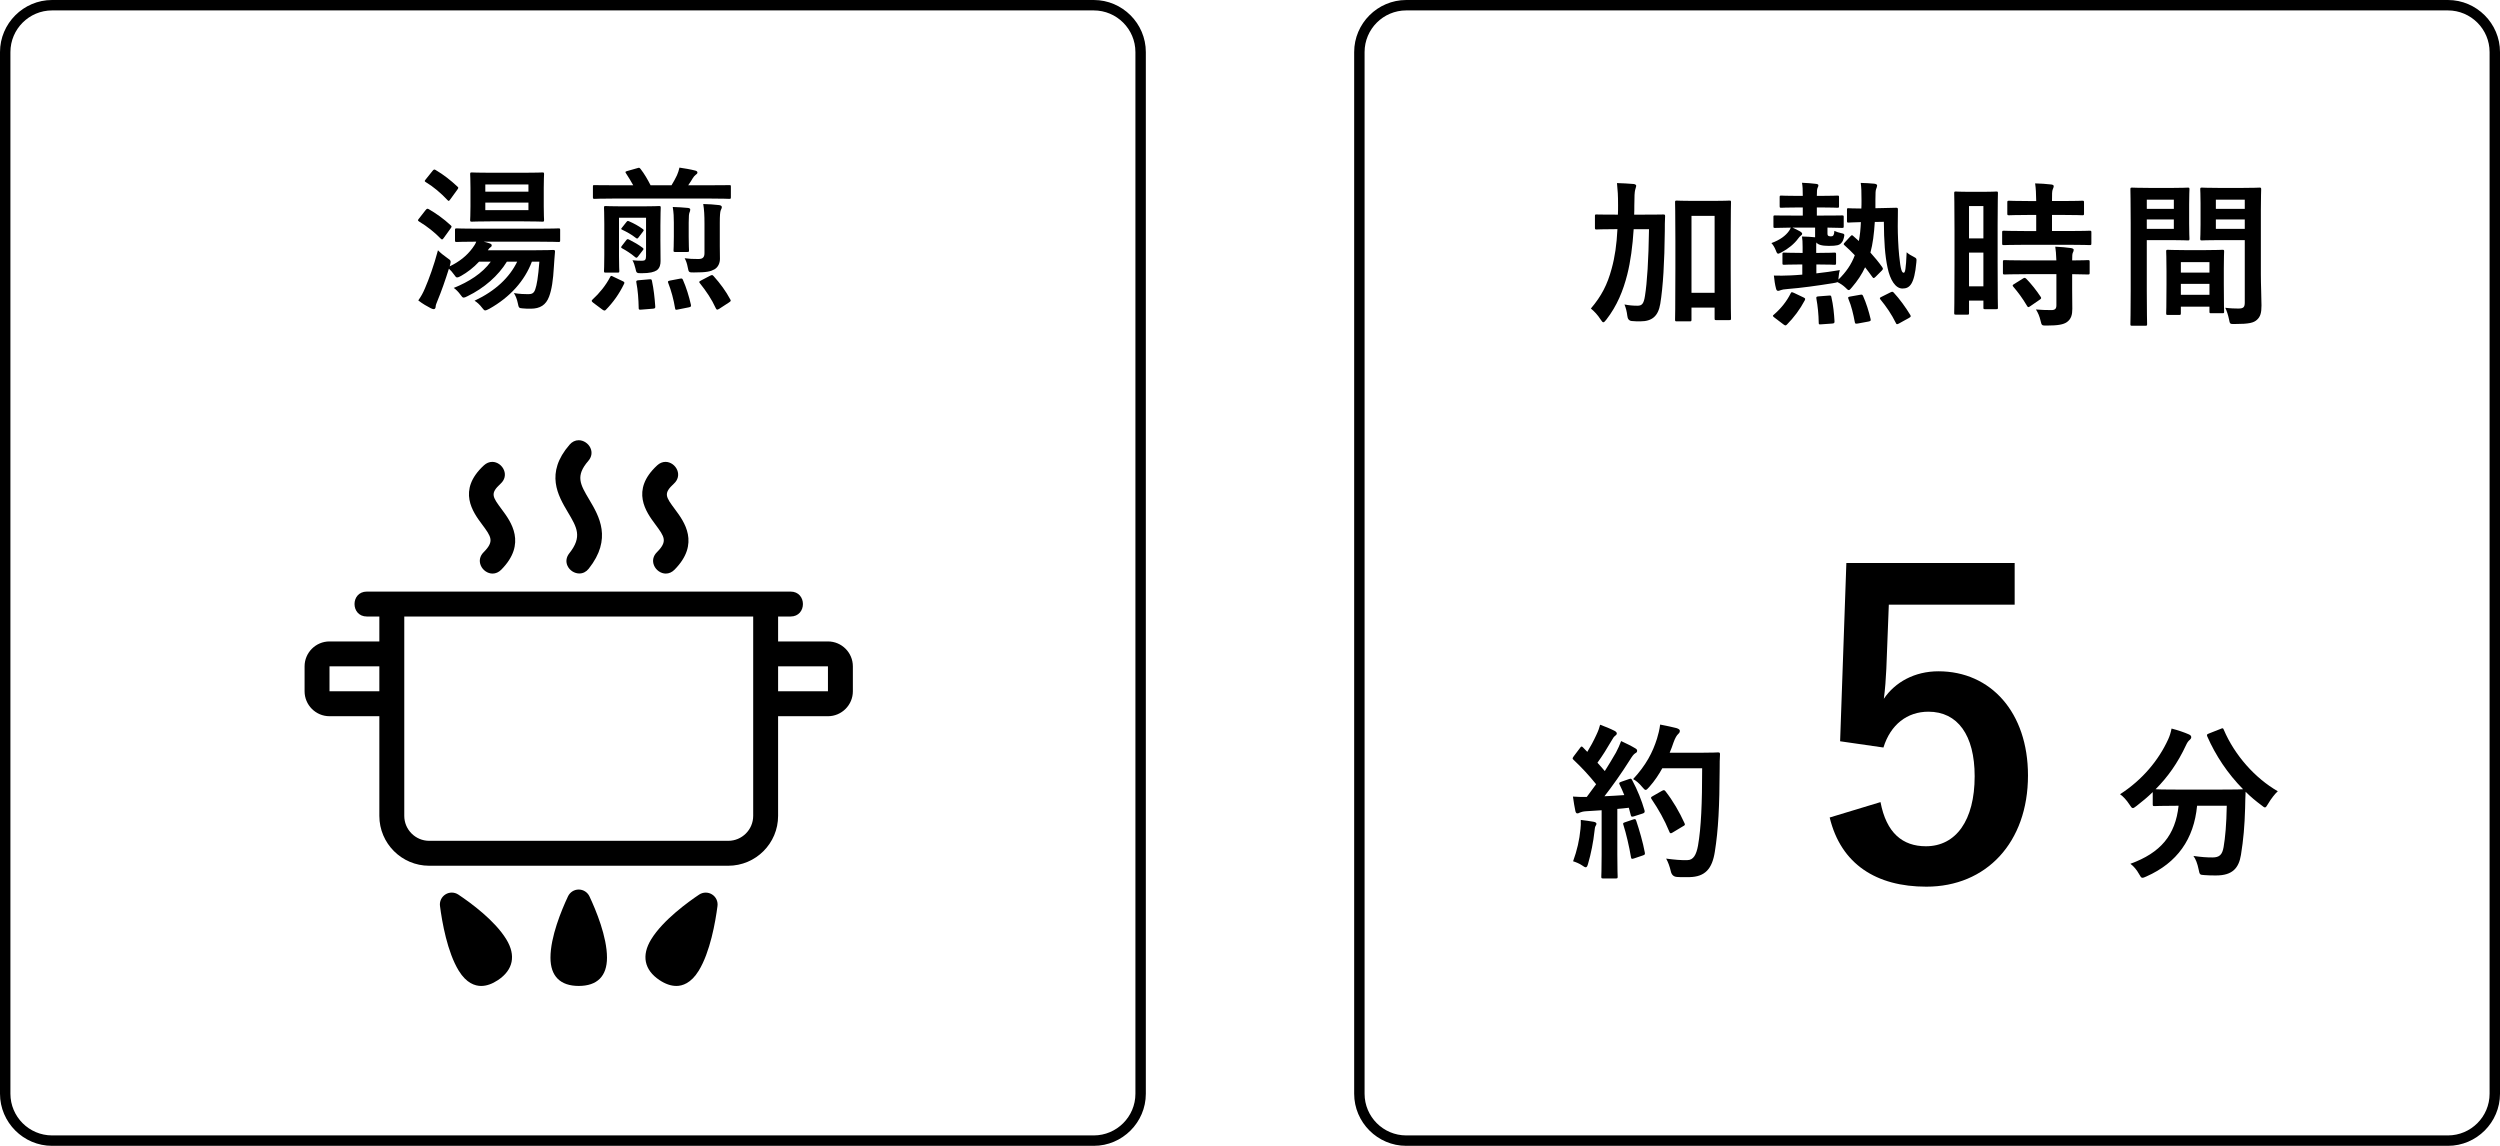
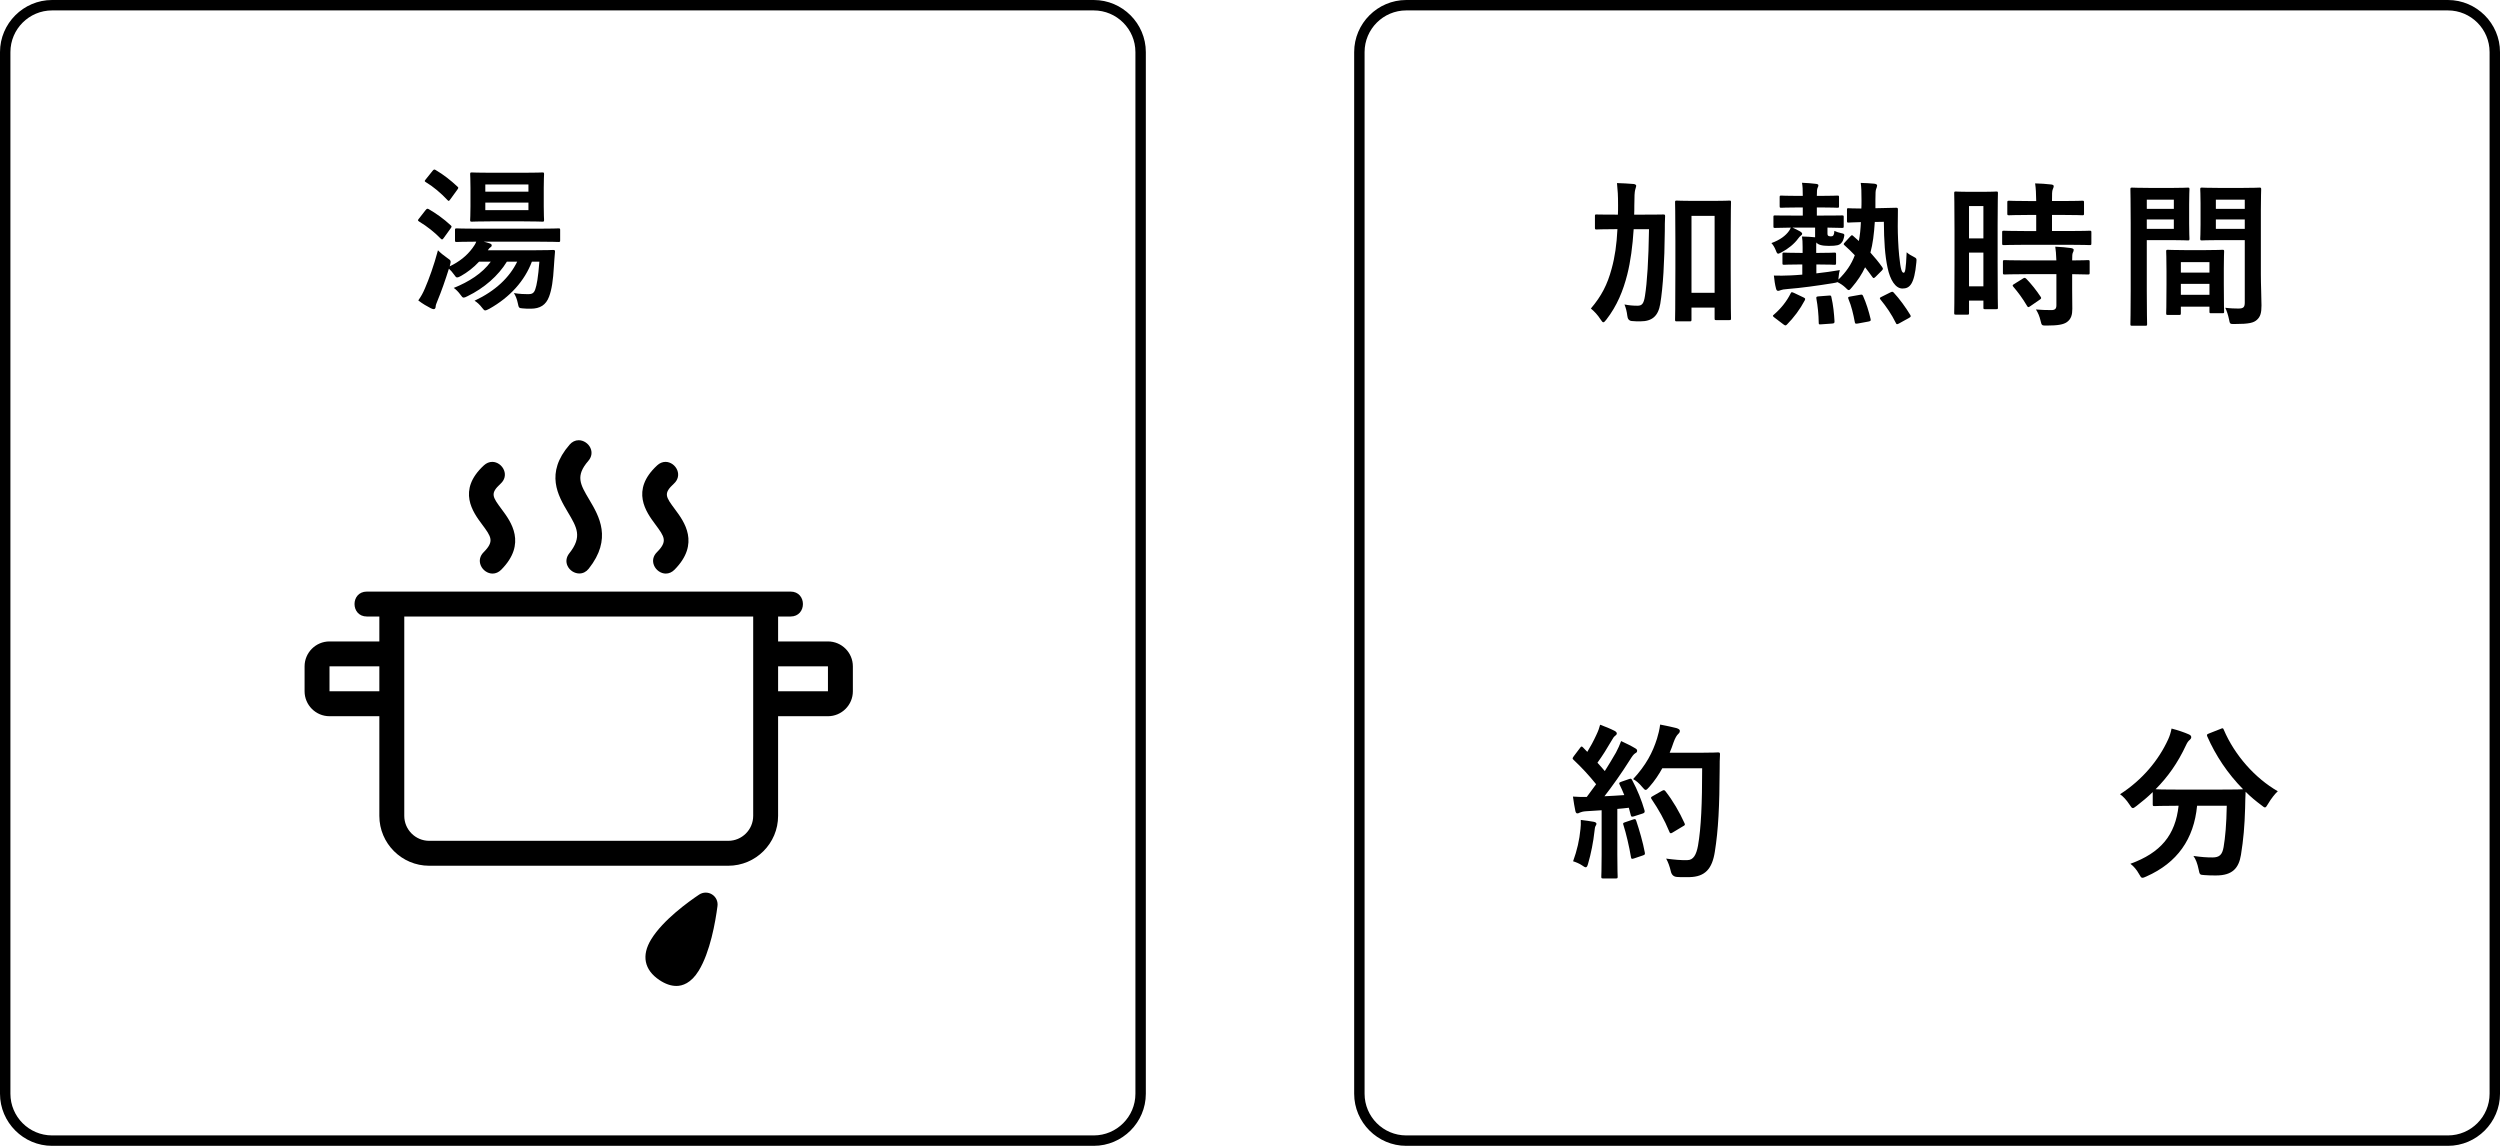
<svg xmlns="http://www.w3.org/2000/svg" width="240" height="110" version="1.1" viewBox="0 0 240 110">
  <g>
    <g id="_レイヤー_1" data-name="レイヤー_1">
      <g>
        <g>
          <g>
            <g>
              <path d="M79.483,61.578h-4.785v-2.393h1.196c1.584,0,1.582-2.393,0-2.393h-40.673c-1.583,0-1.582,2.393,0,2.393h1.196v2.393h-4.785c-1.318,0-2.392,1.074-2.392,2.393v2.393c0,1.318,1.074,2.393,2.392,2.393h4.785v9.57c0,2.639,2.146,4.785,4.785,4.785h28.71c2.64,0,4.785-2.146,4.785-4.785v-9.57h4.785c1.318,0,2.393-1.074,2.393-2.393v-2.393c0-1.321-1.073-2.393-2.392-2.393ZM31.632,66.363v-2.393h4.785v2.393h-4.785ZM72.306,78.326c0,1.318-1.074,2.393-2.393,2.393h-28.71c-1.318,0-2.393-1.074-2.393-2.393v-19.14h33.496v19.14ZM79.483,66.363h-4.785v-2.393h4.785v2.393Z" />
              <path d="M55.619,55.055c-.469,0-.924-.289-1.132-.721-.192-.398-.132-.842.165-1.215,1.267-1.59.738-2.479-.137-3.949-.936-1.58-2.216-3.738.168-6.484.24-.277.542-.424.873-.424.464,0,.928.307,1.127.746.191.418.116.869-.203,1.236-1.259,1.453-.783,2.254.082,3.709.945,1.593,2.24,3.773-.049,6.648-.232.294-.549.454-.894.454h0Z" />
              <path d="M63.918,55.064c-.475,0-.939-.323-1.132-.785-.184-.443-.085-.901.271-1.26,1.055-1.058.75-1.469-.154-2.689-.846-1.139-2.421-3.254.191-5.66.236-.217.512-.33.797-.33.48,0,.945.332,1.131.807.177.451.059.928-.315,1.271-1.036.955-.817,1.252.106,2.494.851,1.143,2.434,3.271-.068,5.787-.239.239-.525.365-.827.365h0Z" />
              <path d="M47.285,55.064c-.475,0-.94-.323-1.133-.785-.184-.443-.084-.901.271-1.26,1.055-1.058.75-1.469-.154-2.689-.847-1.138-2.421-3.255.19-5.66.237-.217.513-.33.798-.33.48,0,.945.332,1.131.809.177.451.059.926-.316,1.27-1.036.955-.816,1.252.107,2.494.85,1.143,2.434,3.271-.068,5.787-.239.238-.525.364-.826.364h0Z" />
            </g>
            <g>
-               <path d="M55.559,94.65c-1.775,0-2.714-.938-2.714-2.713,0-2.006,1.054-4.549,1.683-5.887.188-.398.588-.654,1.029-.654h0c.44,0,.842.256,1.03.654.629,1.336,1.684,3.877,1.684,5.885,0,1.778-.938,2.715-2.713,2.715Z" />
              <path d="M64.927,94.65c-.515,0-1.061-.189-1.622-.564-1.46-.975-1.74-2.363-.791-3.91,1.145-1.867,3.602-3.625,4.604-4.295.19-.127.411-.191.632-.191.208,0,.416.057.601.172.379.234.586.67.528,1.113-.201,1.549-.703,4.418-1.804,6.217-.739,1.205-1.575,1.459-2.146,1.459t-.002,0Z" />
-               <path d="M46.188,94.652c-.571-.002-1.408-.254-2.146-1.461-1.101-1.797-1.603-4.666-1.803-6.217-.058-.443.149-.877.528-1.113.185-.115.393-.172.601-.172.221,0,.44.064.632.191,1.246.832,3.502,2.494,4.604,4.293.948,1.549.666,2.939-.793,3.914-.564.376-1.109.565-1.623.565h0Z" />
            </g>
          </g>
          <path d="M105,1c2.205,0,4,1.794,4,4v100c0,2.205-1.795,4-4,4H5c-2.206,0-4-1.795-4-4V5C1,2.794,2.794,1,5,1h100M105,0H5C2.25,0,0,2.25,0,5v100c0,2.75,2.25,5,5,5h100c2.75,0,5-2.25,5-5V5c0-2.75-2.25-5-5-5h0Z" />
          <g>
            <path d="M40.846,20.185c.135-.165.18-.18.315-.105.675.39,1.425.915,2.085,1.53.075.06.105.105.105.15,0,.03-.03.09-.09.165l-.66.915c-.12.165-.165.195-.285.075-.6-.615-1.29-1.17-2.085-1.65-.075-.045-.105-.09-.105-.12,0-.045.03-.075.075-.135l.645-.825ZM51.06,25.12c-.69,1.83-2.085,3.405-4.095,4.53-.18.09-.3.15-.39.15s-.15-.075-.27-.225c-.255-.345-.54-.585-.75-.705,2.01-.945,3.36-2.235,4.095-3.75h-.99c-.825,1.35-2.175,2.535-3.78,3.315-.18.09-.285.135-.36.135-.12,0-.18-.09-.3-.255-.21-.3-.48-.555-.66-.675,1.425-.57,2.745-1.395,3.555-2.52h-1.125c-.525.57-1.14,1.035-1.725,1.365-.18.105-.3.15-.375.15-.105,0-.165-.075-.285-.255-.18-.255-.345-.435-.51-.585-.33,1.05-.72,2.175-1.095,3.075-.105.24-.18.45-.18.585,0,.12-.075.225-.18.225-.075,0-.15-.03-.285-.09-.345-.18-.78-.42-1.2-.75.27-.39.435-.675.645-1.17.375-.87.855-2.175,1.245-3.645.21.225.555.51.885.735.375.255.375.27.27.705-.015.045-.03.075-.03.105.93-.45,1.635-1.005,2.19-1.755.135-.18.285-.405.36-.615-1.29,0-1.785.03-1.86.03-.165,0-.18-.015-.18-.165v-.975c0-.15.015-.165.18-.165.09,0,.6.03,2.07.03h5.61c1.47,0,1.98-.03,2.07-.03.15,0,.165.015.165.165v.975c0,.15-.015.165-.165.165-.09,0-.6-.03-2.07-.03h-5.1l.525.15c.15.045.24.105.24.195,0,.105-.045.15-.12.195s-.135.105-.255.285h4.395c1.32,0,1.785-.03,1.875-.03.15,0,.195.045.18.18-.045.465-.075.975-.105,1.41-.075,1.32-.21,2.22-.465,2.895-.3.795-.855,1.155-1.77,1.155-.27,0-.495,0-.765-.03-.345-.03-.375-.03-.465-.495-.075-.375-.21-.72-.375-.975.555.09,1.02.105,1.365.105.33,0,.555-.06.69-.48.135-.39.27-1.095.39-2.64h-.72ZM41.536,16.39c.12-.15.18-.135.3-.06.765.45,1.425.975,2.07,1.575.06.06.09.09.09.12,0,.045-.03.09-.09.18l-.675.93c-.135.18-.15.195-.27.075-.63-.675-1.38-1.305-2.085-1.725-.135-.09-.135-.105,0-.271l.66-.824ZM50.205,16.585c1.305,0,1.77-.03,1.86-.03.15,0,.165.015.165.18,0,.09-.03.45-.03,1.29v1.785c0,.855.03,1.2.03,1.29,0,.165-.015.18-.165.18-.09,0-.555-.03-1.86-.03h-3.045c-1.305,0-1.755.03-1.86.03-.15,0-.165-.015-.165-.18,0-.09.03-.435.03-1.29v-1.785c0-.84-.03-1.2-.03-1.29,0-.165.015-.18.165-.18.105,0,.555.03,1.86.03h3.045ZM46.59,18.4h4.14v-.69h-4.14v.69ZM50.73,19.45h-4.14v.72h4.14v-.72Z" />
-             <path d="M56.949,29.064c-.18-.15-.18-.195-.074-.3.689-.63,1.289-1.38,1.694-2.16.075-.15.104-.15.3-.045l.915.435c.165.075.195.135.12.27-.465.96-1.05,1.77-1.725,2.46-.061.06-.09.09-.15.09-.045,0-.105-.03-.195-.09l-.885-.66ZM58.975,19.06c-1.336,0-1.801.03-1.891.03-.149,0-.164-.015-.164-.165v-1.005c0-.15.015-.15.164-.15.09,0,.555.015,1.891.015h1.814c-.225-.405-.48-.825-.689-1.14-.09-.135-.09-.165.104-.225l1.005-.285c.165-.06.195-.03.301.105.33.42.674,1.005.944,1.545h2.011c.194-.315.359-.615.524-.96.104-.24.18-.465.239-.735.511.075,1.051.165,1.516.285.119.03.21.09.21.18,0,.105-.075.165-.165.225-.12.09-.21.21-.285.33-.105.18-.255.42-.436.675h2.041c1.35,0,1.799-.015,1.89-.015.149,0,.165,0,.165.15v1.005c0,.15-.016.165-.165.165-.091,0-.54-.03-1.89-.03h-9.134ZM63.398,22.99c0,.96.016,1.695.016,2.07,0,.315-.061.66-.359.885-.256.165-.646.285-1.485.285-.466,0-.479-.03-.57-.465-.06-.27-.165-.585-.284-.78.344.045.719.045.944.045.271,0,.36-.105.36-.465v-3.66h-2.596v3.675c0,.99.03,1.335.03,1.425,0,.15-.015.165-.165.165h-1.14c-.149,0-.165-.015-.165-.165,0-.09.029-.51.029-1.515v-3c0-1.005-.029-1.455-.029-1.545,0-.15.016-.165.165-.165.104,0,.465.03,1.59.03h1.935c1.11,0,1.485-.03,1.59-.03.15,0,.166.015.166.165,0,.09-.031.63-.031,1.695v1.35h0ZM60.114,23.065c.104-.135.136-.135.315-.045.42.21.885.48,1.244.75.075.061.105.09.105.135,0,.03-.03.075-.09.15l-.45.585c-.06.075-.104.105-.149.105-.031,0-.076-.03-.15-.09-.346-.3-.84-.615-1.23-.825-.104-.061-.104-.105,0-.24l.405-.525ZM60.129,21.325c.105-.135.135-.135.271-.075.45.195.899.435,1.305.735.12.09.12.12.015.255l-.42.555c-.06.075-.09.105-.135.105s-.09-.03-.165-.09c-.36-.285-.84-.555-1.26-.75-.135-.06-.135-.09-.015-.225l.404-.51ZM62.334,26.814c.195-.015.225,0,.256.165.164.765.254,1.575.314,2.43.015.15-.016.21-.21.225l-1.125.09c-.226.015-.255,0-.255-.15-.016-.84-.075-1.695-.225-2.46-.031-.15.014-.195.209-.21l1.036-.09ZM65.26,26.755c.194-.03.225-.045.299.105.33.75.586,1.59.766,2.385.029.165.015.21-.18.255l-1.051.21c-.209.045-.255.06-.285-.105-.135-.84-.375-1.725-.66-2.445-.059-.15-.029-.18.166-.225l.945-.18ZM64.689,21.37c0-.525-.016-.93-.105-1.5.57.015.96.045,1.455.09.15.015.225.075.225.15,0,.105-.029.195-.074.3s-.075.33-.075.96v1.335c0,.854.03,1.229.03,1.32,0,.15-.016.165-.181.165h-1.14c-.15,0-.165-.015-.165-.165,0-.09.03-.465.03-1.32v-1.335ZM69.1,23.635c0,.495.014.855.014,1.215,0,.39-.164.795-.524,1.005-.39.21-.735.3-1.979.3-.48,0-.495,0-.586-.48-.074-.405-.18-.675-.299-.885.449.06.765.075,1.319.075.42,0,.585-.165.585-.57v-2.805c0-.811-.029-1.365-.12-1.905.556.015,1.035.045,1.53.105.165.015.255.105.255.18,0,.12-.06.21-.104.315-.062.165-.091.495-.091,1.215v2.235ZM68.169,26.47c.181-.09.226-.09.345.045.631.705,1.155,1.41,1.605,2.25.06.135.045.135-.135.27l-.945.615c-.09.045-.135.075-.18.075-.061,0-.09-.045-.135-.12-.42-.915-.916-1.635-1.545-2.43-.091-.12-.076-.135.104-.24l.886-.465Z" />
          </g>
        </g>
        <g>
          <path d="M235,1c2.206,0,4,1.794,4,4v100c0,2.206-1.794,4-4,4h-100c-2.206,0-4-1.794-4-4V5c0-2.206,1.794-4,4-4h100M235,0h-100c-2.75,0-5,2.25-5,5v100c0,2.75,2.25,5,5,5h100c2.75,0,5-2.25,5-5V5c0-2.75-2.25-5-5-5h0Z" />
          <g>
            <path d="M156.833,22c-.105,1.635-.3,3.105-.615,4.35-.39,1.545-.975,3-2.01,4.334-.135.165-.21.255-.285.255s-.135-.075-.255-.255c-.3-.465-.615-.795-.944-1.065,1.02-1.2,1.59-2.31,1.994-3.825.315-1.14.48-2.31.556-3.795h-.195c-1.275,0-1.71.03-1.8.03-.15,0-.165-.015-.165-.165v-1.125c0-.149.015-.149.165-.149.09,0,.524.015,1.8.015h.24c.015-.285.015-.585.015-.915,0-.93-.03-1.395-.104-2.115.539.015,1.079.045,1.619.09.15.03.226.09.226.165,0,.105-.075.27-.105.42-.045.195-.075.57-.075,1.485,0,.3,0,.585-.015.87h.975c1.29,0,1.726-.015,1.815-.015.15,0,.18.015.18.165-.029.51-.029.945-.029,1.425-.03,2.955-.165,5.34-.436,6.989-.195,1.17-.78,1.68-1.905,1.68-.3,0-.539,0-.824-.03q-.391-.03-.436-.51c-.045-.39-.135-.75-.27-1.08.465.09.84.12,1.245.12.42,0,.6-.165.72-.93.21-1.305.345-3.465.39-6.419h-1.47ZM166.147,25.765c0,3.915.03,4.695.03,4.785,0,.165-.015.18-.165.18h-1.26c-.135,0-.15-.015-.15-.18v-1.02h-2.22v1.14c0,.165-.015.18-.18.18h-1.215c-.165,0-.181-.015-.181-.18,0-.09.03-.885.03-4.845v-2.729c0-2.745-.03-3.57-.03-3.675,0-.15.016-.165.181-.165.09,0,.465.03,1.56.03h1.905c1.095,0,1.47-.03,1.56-.03.15,0,.165.015.165.165,0,.09-.03.915-.03,3.24v3.105ZM162.383,20.726v7.38h2.22v-7.38h-2.22Z" />
            <path d="M172.077,21.851c.285.12.525.255.721.36.149.09.21.165.21.225s-.016.105-.105.165c-.09.06-.195.18-.27.285-.375.525-.976,1.005-1.605,1.335-.165.075-.255.135-.314.135-.105,0-.15-.09-.24-.33-.12-.3-.271-.54-.42-.69.825-.3,1.365-.705,1.694-1.17.075-.105.12-.195.165-.315-1.05.015-1.439.03-1.515.03-.135,0-.149-.015-.149-.165v-.885c0-.135.015-.15.149-.15.09,0,.525.015,1.815.015h.854v-.78h-.435c-1.155,0-1.53.03-1.62.03-.15,0-.165-.015-.165-.165v-.84c0-.15.015-.165.165-.165.09,0,.465.03,1.62.03h.435c0-.585-.015-.93-.075-1.26.48.015.976.06,1.335.104.15.015.24.061.24.135,0,.09-.03.15-.075.24-.06.135-.075.315-.075.78h.36c1.155,0,1.515-.03,1.605-.03.149,0,.164.015.164.165v.84c0,.15-.015.165-.164.165-.091,0-.45-.03-1.605-.03h-.36v.78h.601c1.29,0,1.725-.015,1.814-.015.15,0,.165.015.165.15v.885c0,.15-.015.165-.165.165-.09,0-.449-.015-1.395-.03v.525c0,.165.015.24.12.285.075.03.165.03.239.03.091,0,.165-.03.211-.105.074-.12.09-.315.09-.42.194.09.42.165.63.21.345.075.375.09.285.45-.061.225-.12.375-.256.51-.18.195-.404.27-1.199.27-.675,0-1.035-.12-1.186-.33-.015.105-.015.24-.015.42v.585h.225c1.08,0,1.426-.03,1.516-.03.149,0,.165.015.165.165v.84c0,.15-.016.165-.165.165-.09,0-.436-.03-1.516-.03h-.21v.854c.75-.09,1.5-.18,2.25-.315-.045.165-.104.435-.12.72l-.015.195c.735-.72,1.245-1.455,1.575-2.34-.315-.33-.63-.645-.976-.945-.06-.06-.09-.09-.09-.12,0-.045.03-.09.105-.165l.51-.555c.15-.15.165-.18.27-.09l.57.51c.105-.54.165-1.14.195-1.815-.825.015-1.08.045-1.17.045-.15,0-.165-.015-.165-.165v-1.065c0-.15.015-.15.165-.15.075,0,.359.03,1.215.03.015-.255.015-.495.015-.765,0-.84-.015-1.29-.075-1.695.48.015.841.03,1.29.075.181.015.285.09.285.165,0,.105-.045.21-.09.33-.06.135-.075.39-.075,1.035v.825l.72-.015c.886-.015,1.186-.03,1.275-.03.135,0,.165.03.165.18-.015.6-.015,1.125-.015,1.605,0,.75.045,1.935.135,2.805.135,1.365.255,1.65.435,1.65.135,0,.21-.285.285-1.965.18.165.45.33.675.435.3.15.285.195.255.54-.194,2.115-.645,2.505-1.335,2.505-.675,0-1.185-.84-1.425-1.98-.255-1.185-.345-2.55-.359-4.425l-.87.015c-.075,1.17-.195,2.115-.42,2.94.404.45.795.915,1.109,1.365.045.075.09.135.09.18,0,.045-.029.105-.104.18l-.6.6c-.165.15-.195.165-.301.03-.239-.33-.465-.645-.705-.945-.314.675-.72,1.29-1.26,1.92-.149.18-.225.27-.314.27-.075,0-.165-.09-.346-.27-.21-.195-.479-.375-.734-.495-.061.03-.165.061-.45.105-1.5.24-3,.45-4.319.555-.375.03-.556.06-.66.105-.09.03-.181.075-.271.075s-.165-.075-.194-.21c-.105-.375-.165-.825-.21-1.26.569.015.944.015,1.619-.015.375-.015.735-.045,1.11-.075v-.975h-.225c-1.08,0-1.426.03-1.516.03-.149,0-.165-.015-.165-.165v-.84c0-.15.016-.165.165-.165.09,0,.436.03,1.516.03h.255v-.555c0-.48-.016-.75-.061-1.02.375,0,.945.045,1.26.075v-.93h-2.175ZM173.112,28.54c.21.105.21.12.15.285-.48.9-1.035,1.635-1.71,2.325-.061.06-.105.09-.15.09s-.09-.03-.18-.09l-.87-.66c-.195-.15-.195-.18-.06-.285.659-.57,1.229-1.26,1.619-2.055.075-.135.091-.12.315-.03l.885.42ZM174.837,31.135c-.21.015-.239.015-.239-.15-.016-.825-.09-1.575-.226-2.325-.029-.165.016-.195.226-.21l.975-.075c.195-.015.21,0,.24.15.18.78.255,1.545.3,2.325,0,.15-.03.195-.21.21l-1.065.075ZM178.332,31.06c-.21.03-.24.015-.27-.135-.15-.795-.315-1.515-.615-2.234-.06-.15-.03-.195.18-.225l.931-.165c.18-.03.225-.045.3.12.3.675.555,1.485.72,2.205.03.15.015.195-.195.24l-1.05.195ZM181.467,28.075c.181-.09.226-.09.33.015.585.63,1.141,1.41,1.59,2.145.075.135.061.18-.12.285l-.975.54c-.18.09-.225.09-.285-.045-.42-.855-.93-1.59-1.484-2.265-.09-.12-.09-.165.104-.255l.84-.42Z" />
            <path d="M191.771,25.016c0,3.734.03,4.41.03,4.5,0,.15-.015.165-.165.165h-1.08c-.135,0-.149-.015-.149-.165v-.66h-1.38v1.185c0,.15-.016.165-.15.165h-1.109c-.15,0-.165-.015-.165-.165,0-.09.029-.855.029-4.62v-3.27c0-2.715-.029-3.51-.029-3.6,0-.15.015-.165.165-.165.104,0,.39.03,1.289.03h1.29c.9,0,1.186-.03,1.29-.03.15,0,.165.015.165.165,0,.09-.03.825-.03,3.03v3.435ZM189.026,19.78v3.105h1.38v-3.105h-1.38ZM190.406,27.49v-3.24h-1.38v3.24h1.38ZM194.396,23.5c-1.425,0-1.92.03-2.01.03-.165,0-.18-.015-.18-.18v-1.035c0-.15.015-.165.18-.165.09,0,.585.03,2.01.03h1.08v-1.545h-.705c-1.335,0-1.8.03-1.89.03-.165,0-.18-.015-.18-.165v-1.05c0-.165.015-.18.18-.18.09,0,.555.03,1.89.03h.705c-.015-.78-.029-1.17-.104-1.695.585.015.989.045,1.545.105.149.015.239.075.239.149,0,.12-.045.195-.09.315-.074.165-.074.45-.074,1.125h1.005c1.364,0,1.814-.03,1.904-.03.15,0,.165.015.165.18v1.05c0,.15-.015.165-.165.165-.09,0-.54-.03-1.904-.03h-1.005v1.545h1.59c1.425,0,1.92-.03,2.01-.03.165,0,.18.015.18.165v1.035c0,.165-.015.18-.18.18-.09,0-.585-.03-2.01-.03h-4.186ZM194.456,26.32c-1.425,0-1.905.03-1.995.03-.165,0-.18-.015-.18-.165v-1.05c0-.15.015-.165.18-.165.09,0,.57.03,1.995.03h2.955c-.016-.615-.061-.975-.105-1.32.57.03,1.11.075,1.515.135.165.03.255.09.255.165,0,.105-.029.165-.074.255-.061.12-.075.3-.075.765,1.02,0,1.425-.03,1.5-.03.165,0,.18.015.18.165v1.05c0,.15-.015.165-.18.165-.075,0-.48-.015-1.5-.03v1.485c0,.69.015,1.335.015,1.845,0,.555-.104.975-.524,1.274-.33.226-.825.33-1.95.33-.45,0-.465,0-.57-.45-.104-.45-.255-.795-.449-1.095.524.045.975.06,1.47.06.359,0,.495-.12.495-.465v-2.985h-2.955ZM194.201,26.74c.149-.09.194-.09.314.015.51.525.96,1.095,1.38,1.725.09.135.075.18-.074.285l-.915.63c-.091.06-.136.09-.181.09s-.075-.03-.12-.105c-.449-.765-.885-1.335-1.319-1.845-.105-.12-.105-.165.075-.27l.84-.525Z" />
            <path d="M208.523,18.041c.975,0,1.425-.03,1.515-.03.135,0,.15.015.15.18,0,.09-.03.525-.03,1.425v1.86c0,.915.03,1.335.03,1.425,0,.165-.016.18-.15.18-.09,0-.54-.03-1.515-.03h-2.431v4.86c0,2.07.03,3.09.03,3.195,0,.15-.015.165-.165.165h-1.274c-.15,0-.165-.015-.165-.165,0-.105.029-1.125.029-3.195v-6.495c0-2.085-.029-3.135-.029-3.225,0-.165.015-.18.165-.18.104,0,.675.03,1.77.03h2.07ZM206.093,19.166v.885h2.596v-.885h-2.596ZM208.688,21.07h-2.596v.9h2.596v-.9ZM208.118,30.235c-.15,0-.165-.015-.165-.18,0-.09.03-.495.03-2.715v-1.32c0-1.32-.03-1.77-.03-1.875,0-.15.015-.165.165-.165.104,0,.465.03,1.604.03h2.025c1.14,0,1.5-.03,1.604-.03.15,0,.165.015.165.165,0,.09-.029.54-.029,1.62v1.485c0,2.175.029,2.58.029,2.655,0,.15-.015.165-.165.165h-1.079c-.15,0-.165-.015-.165-.165v-.465h-2.745v.615c0,.165-.016.18-.181.18h-1.064ZM209.363,26.17h2.745v-1.005h-2.745v1.005ZM212.108,28.3v-1.05h-2.745v1.05h2.745ZM217.043,26.335c0,1.05.06,2.25.06,2.985,0,.72-.104,1.08-.435,1.38-.315.285-.735.405-2.146.405-.449,0-.449.015-.54-.465-.09-.42-.21-.795-.359-1.095.465.06.944.075,1.26.075.495,0,.615-.135.615-.585v-5.985h-2.46c-1.17,0-1.561.03-1.65.03-.149,0-.165-.015-.165-.18,0-.09.03-.435.03-1.32v-2.07c0-.87-.03-1.23-.03-1.32,0-.165.016-.18.165-.18.09,0,.48.03,1.65.03h2.205c1.17,0,1.574-.03,1.665-.03.149,0,.165.015.165.18,0,.09-.03.705-.03,1.98v6.165ZM212.723,19.166v.885h2.775v-.885h-2.775ZM215.498,21.971v-.9h-2.775v.9h2.775Z" />
          </g>
          <g>
-             <path d="M193.405,58.045h-12.078l-.239,6.159c-.04.92-.12,2-.24,2.88,1.08-1.6,2.96-2.64,5.239-2.64,5.039,0,8.599,3.959,8.599,9.998,0,6.438-4,10.679-9.759,10.679-4.799,0-8.198-2.16-9.278-6.64l4.879-1.479c.561,2.959,2.12,4.239,4.359,4.239,2.88,0,4.68-2.479,4.68-6.719,0-3.96-1.64-6.199-4.439-6.199-2.04,0-3.64,1.24-4.319,3.439l-4.159-.6.6-17.117h16.157v3.999Z" />
            <path d="M213.178,69.974c.208-.096.24-.08.305.08,1.04,2.449,3.009,4.658,5.186,5.906-.288.257-.656.736-.929,1.201-.144.239-.208.352-.304.352-.08,0-.176-.08-.336-.208-.544-.4-1.057-.832-1.521-1.297-.032.465-.032,1.025-.048,1.585-.049,1.713-.16,2.993-.4,4.481-.208,1.265-.816,1.97-2.385,1.97-.4,0-.705,0-1.089-.032-.496-.032-.48-.032-.592-.561-.112-.544-.272-.977-.497-1.28.801.112,1.265.144,1.825.144.672,0,.944-.256,1.072-.992.16-.928.272-2.16.305-3.97h-2.85c-.304,3.201-1.904,5.475-4.866,6.787-.176.08-.288.128-.384.128-.128,0-.176-.112-.336-.384-.208-.385-.513-.736-.816-.961,2.913-1.056,4.321-2.753,4.626-5.57h-.192c-1.505,0-2.017.032-2.113.032-.159,0-.176-.016-.176-.176v-1.169c-.496.48-1.008.913-1.553,1.329-.176.128-.271.208-.352.208-.112,0-.177-.112-.337-.353-.256-.4-.624-.8-.896-.977,2.16-1.393,3.713-3.281,4.625-5.281.145-.32.24-.625.32-1.025.576.145,1.232.368,1.665.561.176.08.224.16.224.272,0,.096-.048.16-.128.24-.16.128-.256.271-.368.512-.8,1.729-1.776,3.089-2.929,4.242.224.016.784.031,2.017.031h4.306c1.393,0,1.921-.016,2.081-.031-1.488-1.505-2.642-3.25-3.441-5.074-.064-.177-.032-.192.144-.272l1.137-.448Z" />
            <path d="M156.381,74.792c.192-.064.225-.048.305.096.512.944.912,1.953,1.185,2.897.048.176.016.256-.192.32l-.849.271c-.176.049-.24.032-.272-.111l-.191-.721c-.368.048-.736.08-1.104.112v4.401c0,1.473.032,2.017.032,2.097,0,.16-.017.177-.177.177h-1.216c-.16,0-.177-.017-.177-.177,0-.096.032-.624.032-2.097v-4.273l-1.505.096c-.271.017-.496.08-.592.128-.08.048-.145.08-.24.08-.112,0-.16-.112-.192-.271-.08-.385-.144-.753-.224-1.345.48.032.912.048,1.328.032l.896-1.217c-.656-.816-1.376-1.601-2.16-2.337-.064-.064-.097-.096-.097-.145,0-.048.048-.111.112-.208l.592-.784c.064-.096.112-.144.16-.144s.08.031.145.096l.4.416c.319-.528.592-1.024.864-1.616.208-.433.288-.688.368-.992.432.159.992.384,1.393.592.144.08.208.16.208.256,0,.08-.064.145-.145.208-.128.097-.192.177-.304.385-.513.88-.913,1.521-1.409,2.208.24.272.48.528.705.801.368-.576.72-1.168,1.072-1.776.191-.353.368-.753.496-1.104.48.224.977.464,1.345.688.144.08.191.145.191.24,0,.112-.048.177-.176.24-.16.097-.288.272-.528.656-.816,1.297-1.696,2.529-2.433,3.474.624-.032,1.28-.063,1.904-.112-.144-.352-.288-.688-.448-1.008-.08-.16-.048-.192.16-.272l.736-.256ZM151.724,79.609c.031-.304.048-.544.031-.896.48.064.913.112,1.232.177.192.032.272.112.272.192s-.048.144-.096.239c-.048.064-.064.257-.097.513-.096.928-.336,2.161-.608,3.073-.063.24-.128.353-.224.353-.08,0-.192-.064-.368-.192-.224-.16-.624-.32-.849-.385.385-1.056.608-2.049.705-3.073ZM156.797,78.665c.192-.063.225-.032.288.145.288.864.641,2.064.816,3.025.032.176.017.224-.191.288l-.849.288c-.24.08-.256.032-.288-.128-.16-.977-.48-2.337-.721-3.073-.063-.177-.048-.208.145-.272l.8-.272ZM159.582,73.751c-.336.608-.736,1.217-1.248,1.793-.176.192-.256.288-.353.288-.08,0-.176-.096-.336-.288-.288-.353-.576-.592-.864-.752,1.248-1.345,1.873-2.562,2.289-3.874.128-.416.24-.864.304-1.36.608.112,1.232.256,1.553.336.208.064.336.145.336.257,0,.128-.016.176-.16.319-.128.112-.288.368-.448.816-.111.32-.224.656-.367.977h3.024c1.152,0,1.521-.032,1.617-.032.16,0,.191.032.191.192-.031.448-.031.88-.031,1.328-.017,3.682-.128,5.907-.465,8.02-.256,1.633-.928,2.401-2.433,2.433-.336,0-.784.017-1.2-.016q-.48-.032-.593-.544c-.096-.433-.271-.913-.448-1.217.864.112,1.409.16,2.033.145.592,0,.864-.528,1.024-1.377.304-1.729.4-4.113.4-7.443h-3.826ZM159.566,75.912c.176-.096.224-.063.32.048.704.896,1.345,2.001,1.824,3.058.08.16.048.208-.144.304l-1.009.608c-.176.112-.24.08-.304-.096-.465-1.137-1.041-2.145-1.681-3.09-.112-.16-.112-.208.096-.319l.896-.513Z" />
          </g>
        </g>
      </g>
    </g>
  </g>
</svg>